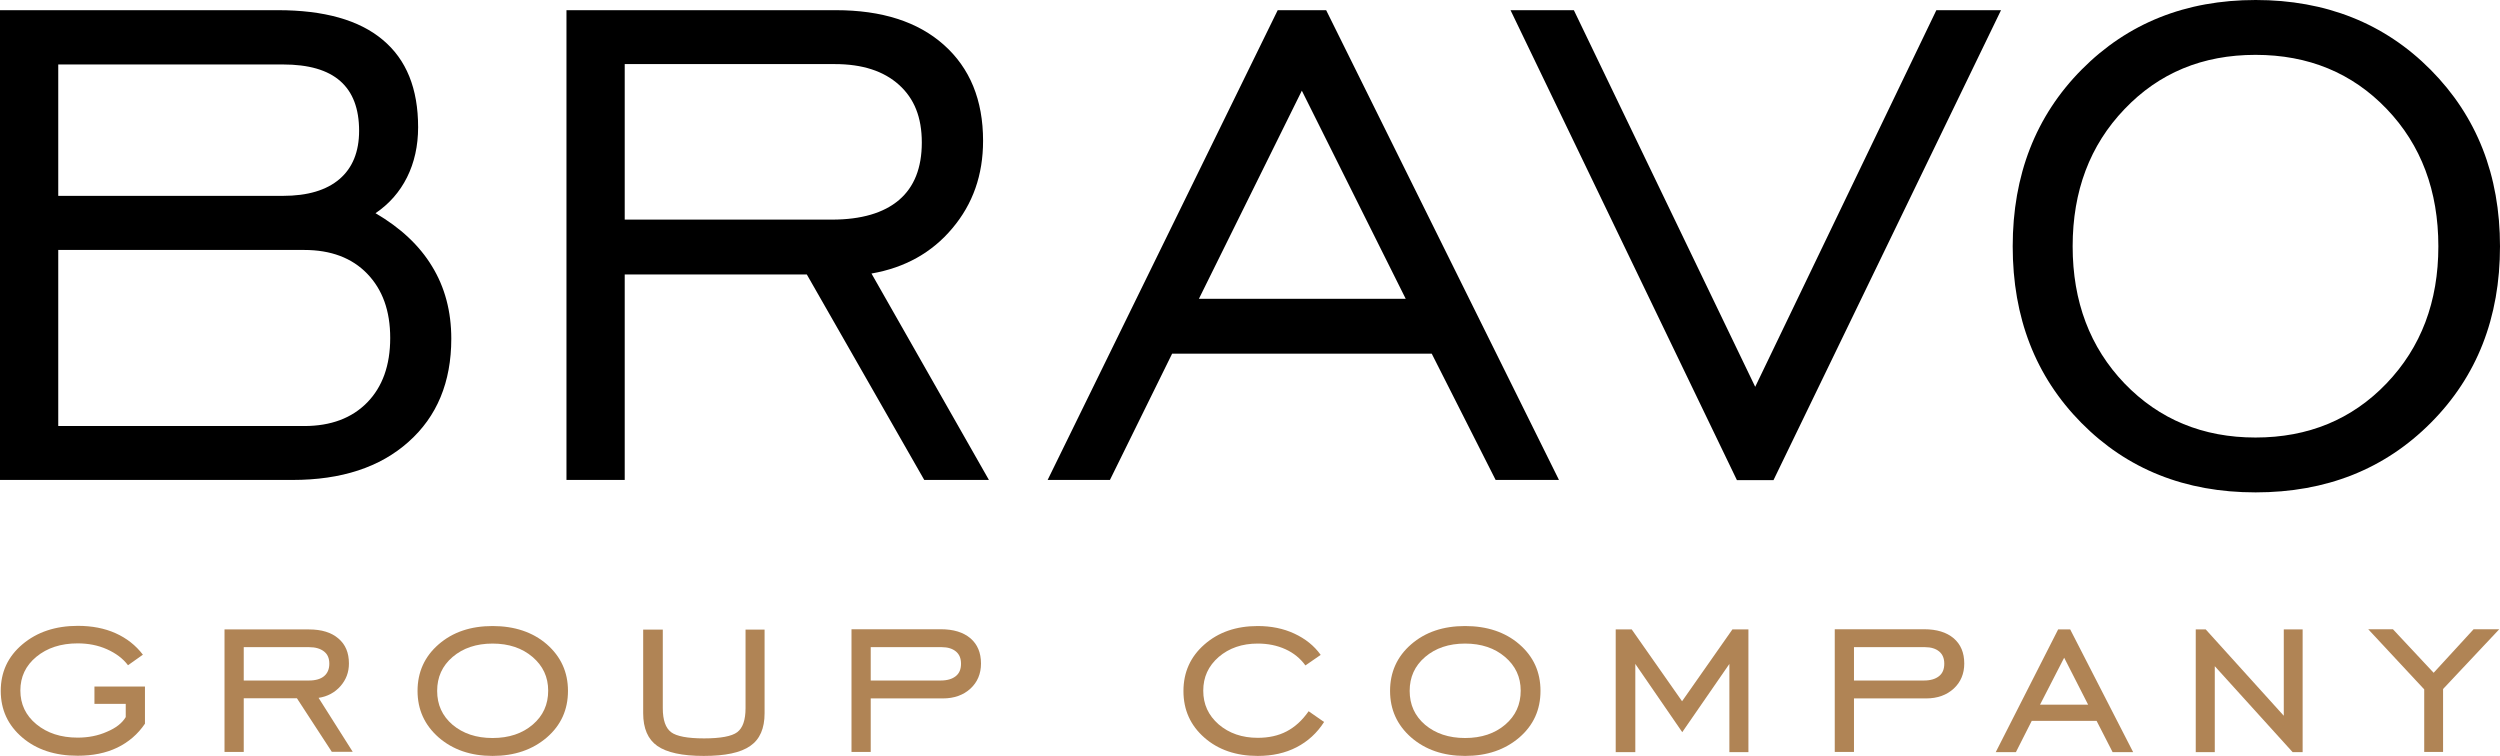
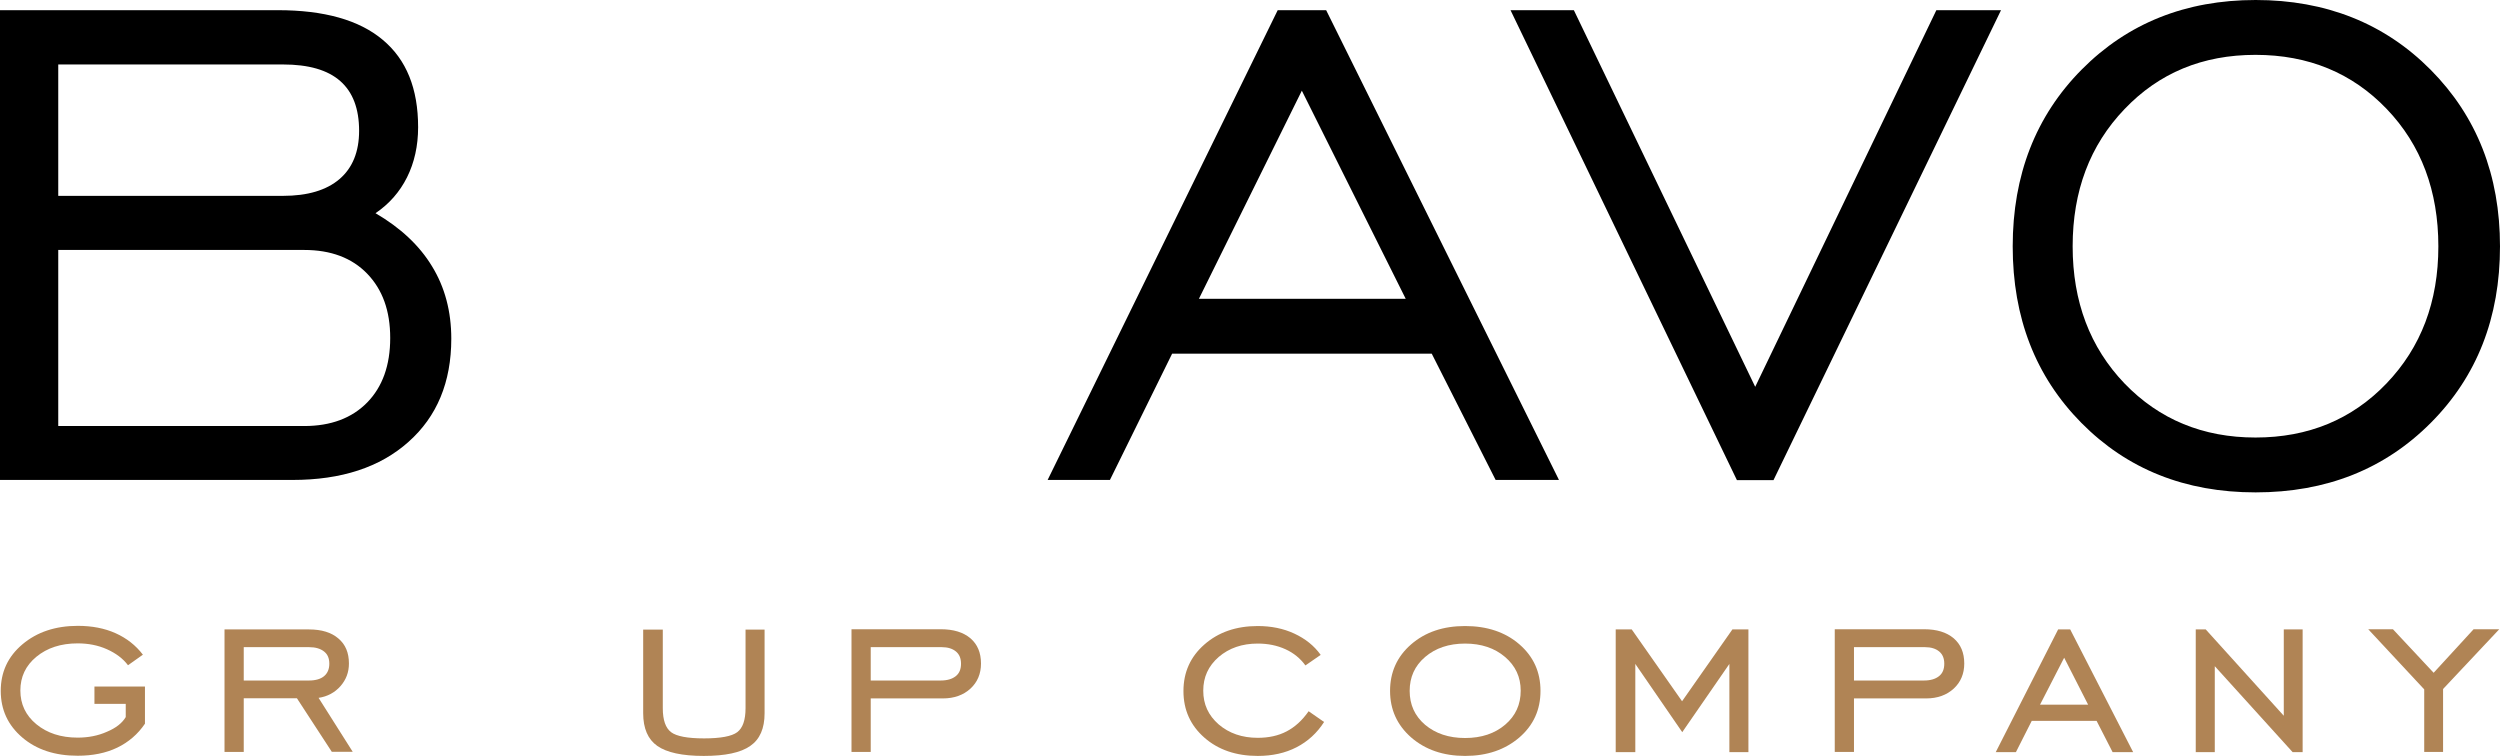
<svg xmlns="http://www.w3.org/2000/svg" id="Layer_1" data-name="Layer 1" viewBox="0 0 132.62 40.1">
  <defs>
    <style> .cls-1 { fill: #b08455; } </style>
  </defs>
  <g>
    <path d="M0,25.47V.54h14.74c2.45,0,4.31.52,5.56,1.57,1.26,1.05,1.88,2.59,1.88,4.64,0,.99-.2,1.88-.59,2.66s-.95,1.41-1.67,1.9c1.32.77,2.33,1.71,3,2.82.68,1.11,1.02,2.39,1.02,3.84,0,2.3-.76,4.13-2.27,5.47-1.51,1.35-3.56,2.02-6.15,2.02H0ZM3.09,10.39h11.92c1.31,0,2.31-.3,3-.89s1.04-1.45,1.04-2.56c0-1.17-.33-2.05-1-2.64s-1.68-.88-3.04-.88H3.09v6.97ZM3.09,22.6h13.05c1.41,0,2.53-.42,3.34-1.25s1.22-1.97,1.22-3.42-.41-2.57-1.22-3.41-1.93-1.26-3.34-1.26H3.09v9.34Z" />
-     <path d="M30.05,25.47V.54h14.29c2.44,0,4.35.61,5.73,1.84,1.38,1.23,2.08,2.92,2.08,5.09,0,1.81-.54,3.35-1.63,4.64-1.08,1.29-2.51,2.09-4.29,2.4l6.23,10.95h-3.43l-6.23-10.9h-9.66v10.9h-3.09ZM33.14,11.65h10.99c1.56,0,2.75-.35,3.56-1.04.81-.69,1.21-1.71,1.21-3.05s-.4-2.33-1.21-3.06-1.94-1.1-3.4-1.1h-11.15v8.25Z" />
    <path d="M55.57,25.47L67.78.54h2.57l12.35,24.92h-3.36l-3.39-6.7h-13.77l-3.3,6.7h-3.31ZM63.6,15.85h10.97l-5.51-11.04-5.46,11.04Z" />
    <path d="M94.08,25.47h-1.94L80.13.54h3.36l9.62,19.98L102.72.54h3.43l-12.07,24.93Z" />
    <path d="M119.65,26.12c-3.73,0-6.81-1.23-9.24-3.69-2.43-2.46-3.64-5.58-3.64-9.36s1.22-6.92,3.66-9.38,5.52-3.69,9.23-3.69,6.83,1.23,9.28,3.7,3.68,5.59,3.68,9.37-1.22,6.9-3.67,9.36-5.55,3.69-9.3,3.69ZM119.65,23.21c2.8,0,5.12-.96,6.95-2.87s2.75-4.33,2.75-7.27-.91-5.38-2.74-7.29-4.15-2.87-6.96-2.87-5.12.96-6.95,2.88c-1.84,1.92-2.75,4.35-2.75,7.28s.92,5.36,2.75,7.27c1.84,1.91,4.16,2.87,6.95,2.87Z" />
  </g>
  <g>
    <path class="cls-1" d="M5.01,37.36v-.94h2.68v1.97c-.38.56-.87.98-1.47,1.27s-1.31.43-2.1.43c-1.2,0-2.18-.32-2.94-.97S.04,37.65.04,36.65s.38-1.82,1.15-2.47,1.75-.98,2.94-.98c.75,0,1.42.13,2,.39s1.07.64,1.45,1.14l-.79.56c-.27-.36-.65-.64-1.12-.85s-.99-.31-1.55-.31c-.89,0-1.62.24-2.19.71s-.85,1.07-.85,1.79.28,1.32.85,1.79c.57.47,1.3.71,2.19.71.56,0,1.08-.1,1.55-.31.48-.2.81-.46,1-.78v-.7h-1.66v.02Z" />
    <path class="cls-1" d="M12.93,37.05v2.84h-1.02v-6.5h4.48c.67,0,1.19.16,1.56.48.38.32.56.76.56,1.33,0,.46-.15.86-.45,1.2-.3.34-.69.55-1.16.62l1.81,2.86h-1.11l-1.85-2.84h-2.82ZM12.93,36.1h3.46c.35,0,.62-.08.8-.23s.28-.37.28-.66-.09-.5-.28-.65-.45-.23-.8-.23h-3.46s0,1.77,0,1.77Z" />
-     <path class="cls-1" d="M26.13,40.1c-1.16,0-2.11-.33-2.86-.98-.75-.66-1.12-1.48-1.12-2.47s.37-1.82,1.12-2.47,1.7-.97,2.86-.97,2.13.32,2.88.97c.74.65,1.12,1.47,1.12,2.47s-.37,1.82-1.12,2.47c-.76.65-1.71.98-2.88.98ZM26.13,39.15c.87,0,1.58-.24,2.13-.71.55-.47.82-1.07.82-1.8s-.28-1.32-.83-1.79c-.55-.47-1.26-.71-2.12-.71s-1.57.24-2.12.71c-.55.47-.82,1.07-.82,1.8s.27,1.33.82,1.8c.55.46,1.25.7,2.12.7Z" />
    <path class="cls-1" d="M34.14,33.4h1.02v4.17c0,.63.15,1.05.44,1.27.29.22.88.33,1.75.33s1.47-.11,1.76-.33c.29-.22.44-.64.44-1.27v-4.17h1.01v4.44c0,.8-.25,1.38-.76,1.73-.51.36-1.33.53-2.47.53s-1.96-.18-2.46-.53-.75-.93-.75-1.74v-4.43h.02Z" />
    <path class="cls-1" d="M46.19,37.05v2.84h-1.02v-6.51h4.74c.67,0,1.19.16,1.57.48.37.32.56.76.56,1.34,0,.54-.19.99-.56,1.33s-.86.52-1.46.52h-3.83ZM46.19,36.1h3.71c.35,0,.61-.08.8-.23s.28-.37.28-.66-.09-.5-.27-.65-.43-.23-.76-.23h-3.76v1.77Z" />
    <path class="cls-1" d="M70.24,38.3c-.37.58-.86,1.03-1.46,1.34s-1.29.46-2.06.46c-1.14,0-2.09-.32-2.83-.97s-1.11-1.47-1.11-2.47.37-1.82,1.11-2.47,1.68-.98,2.83-.98c.71,0,1.36.13,1.94.4s1.05.64,1.4,1.13l-.81.56c-.27-.37-.62-.66-1.06-.86-.44-.2-.93-.3-1.47-.3-.83,0-1.52.24-2.07.71-.55.48-.82,1.07-.82,1.79s.27,1.31.82,1.79c.55.47,1.24.71,2.07.71.58,0,1.09-.11,1.53-.34s.83-.58,1.17-1.07l.82.57Z" />
    <path class="cls-1" d="M77.72,40.1c-1.16,0-2.11-.33-2.86-.98-.75-.66-1.12-1.48-1.12-2.47s.37-1.82,1.12-2.47,1.7-.97,2.86-.97,2.13.32,2.88.97,1.12,1.47,1.12,2.47-.37,1.82-1.12,2.47c-.76.65-1.71.98-2.88.98ZM77.72,39.15c.87,0,1.58-.24,2.13-.71.55-.47.82-1.07.82-1.8s-.28-1.32-.83-1.79-1.26-.71-2.12-.71-1.57.24-2.12.71c-.55.47-.82,1.07-.82,1.8s.27,1.33.82,1.8c.55.46,1.25.7,2.12.7Z" />
    <path class="cls-1" d="M85.71,39.9v-6.51h.85l2.67,3.81,2.67-3.81h.85v6.51h-1.01v-4.68l-2.5,3.62-2.49-3.62v4.68h-1.04Z" />
    <path class="cls-1" d="M98.35,37.05v2.84h-1.02v-6.51h4.74c.67,0,1.19.16,1.57.48.37.32.56.76.56,1.34,0,.54-.19.99-.56,1.33s-.86.52-1.46.52h-3.83ZM98.35,36.1h3.71c.35,0,.61-.08.8-.23s.28-.37.28-.66-.09-.5-.27-.65-.43-.23-.76-.23h-3.76v1.77Z" />
    <path class="cls-1" d="M105.87,39.9l3.31-6.51h.64l3.34,6.51h-1.09l-.85-1.66h-3.44l-.84,1.66h-1.07ZM108.22,37.38h2.55l-1.27-2.49-1.28,2.49Z" />
    <path class="cls-1" d="M116.48,39.9v-6.51h.53l4.14,4.58v-4.58h1v6.51h-.53l-4.13-4.56v4.56h-1.01Z" />
    <path class="cls-1" d="M128.6,39.9v-3.33l-2.97-3.19h1.31l2.16,2.31,2.12-2.31h1.36l-2.98,3.17v3.34h-1Z" />
  </g>
</svg>